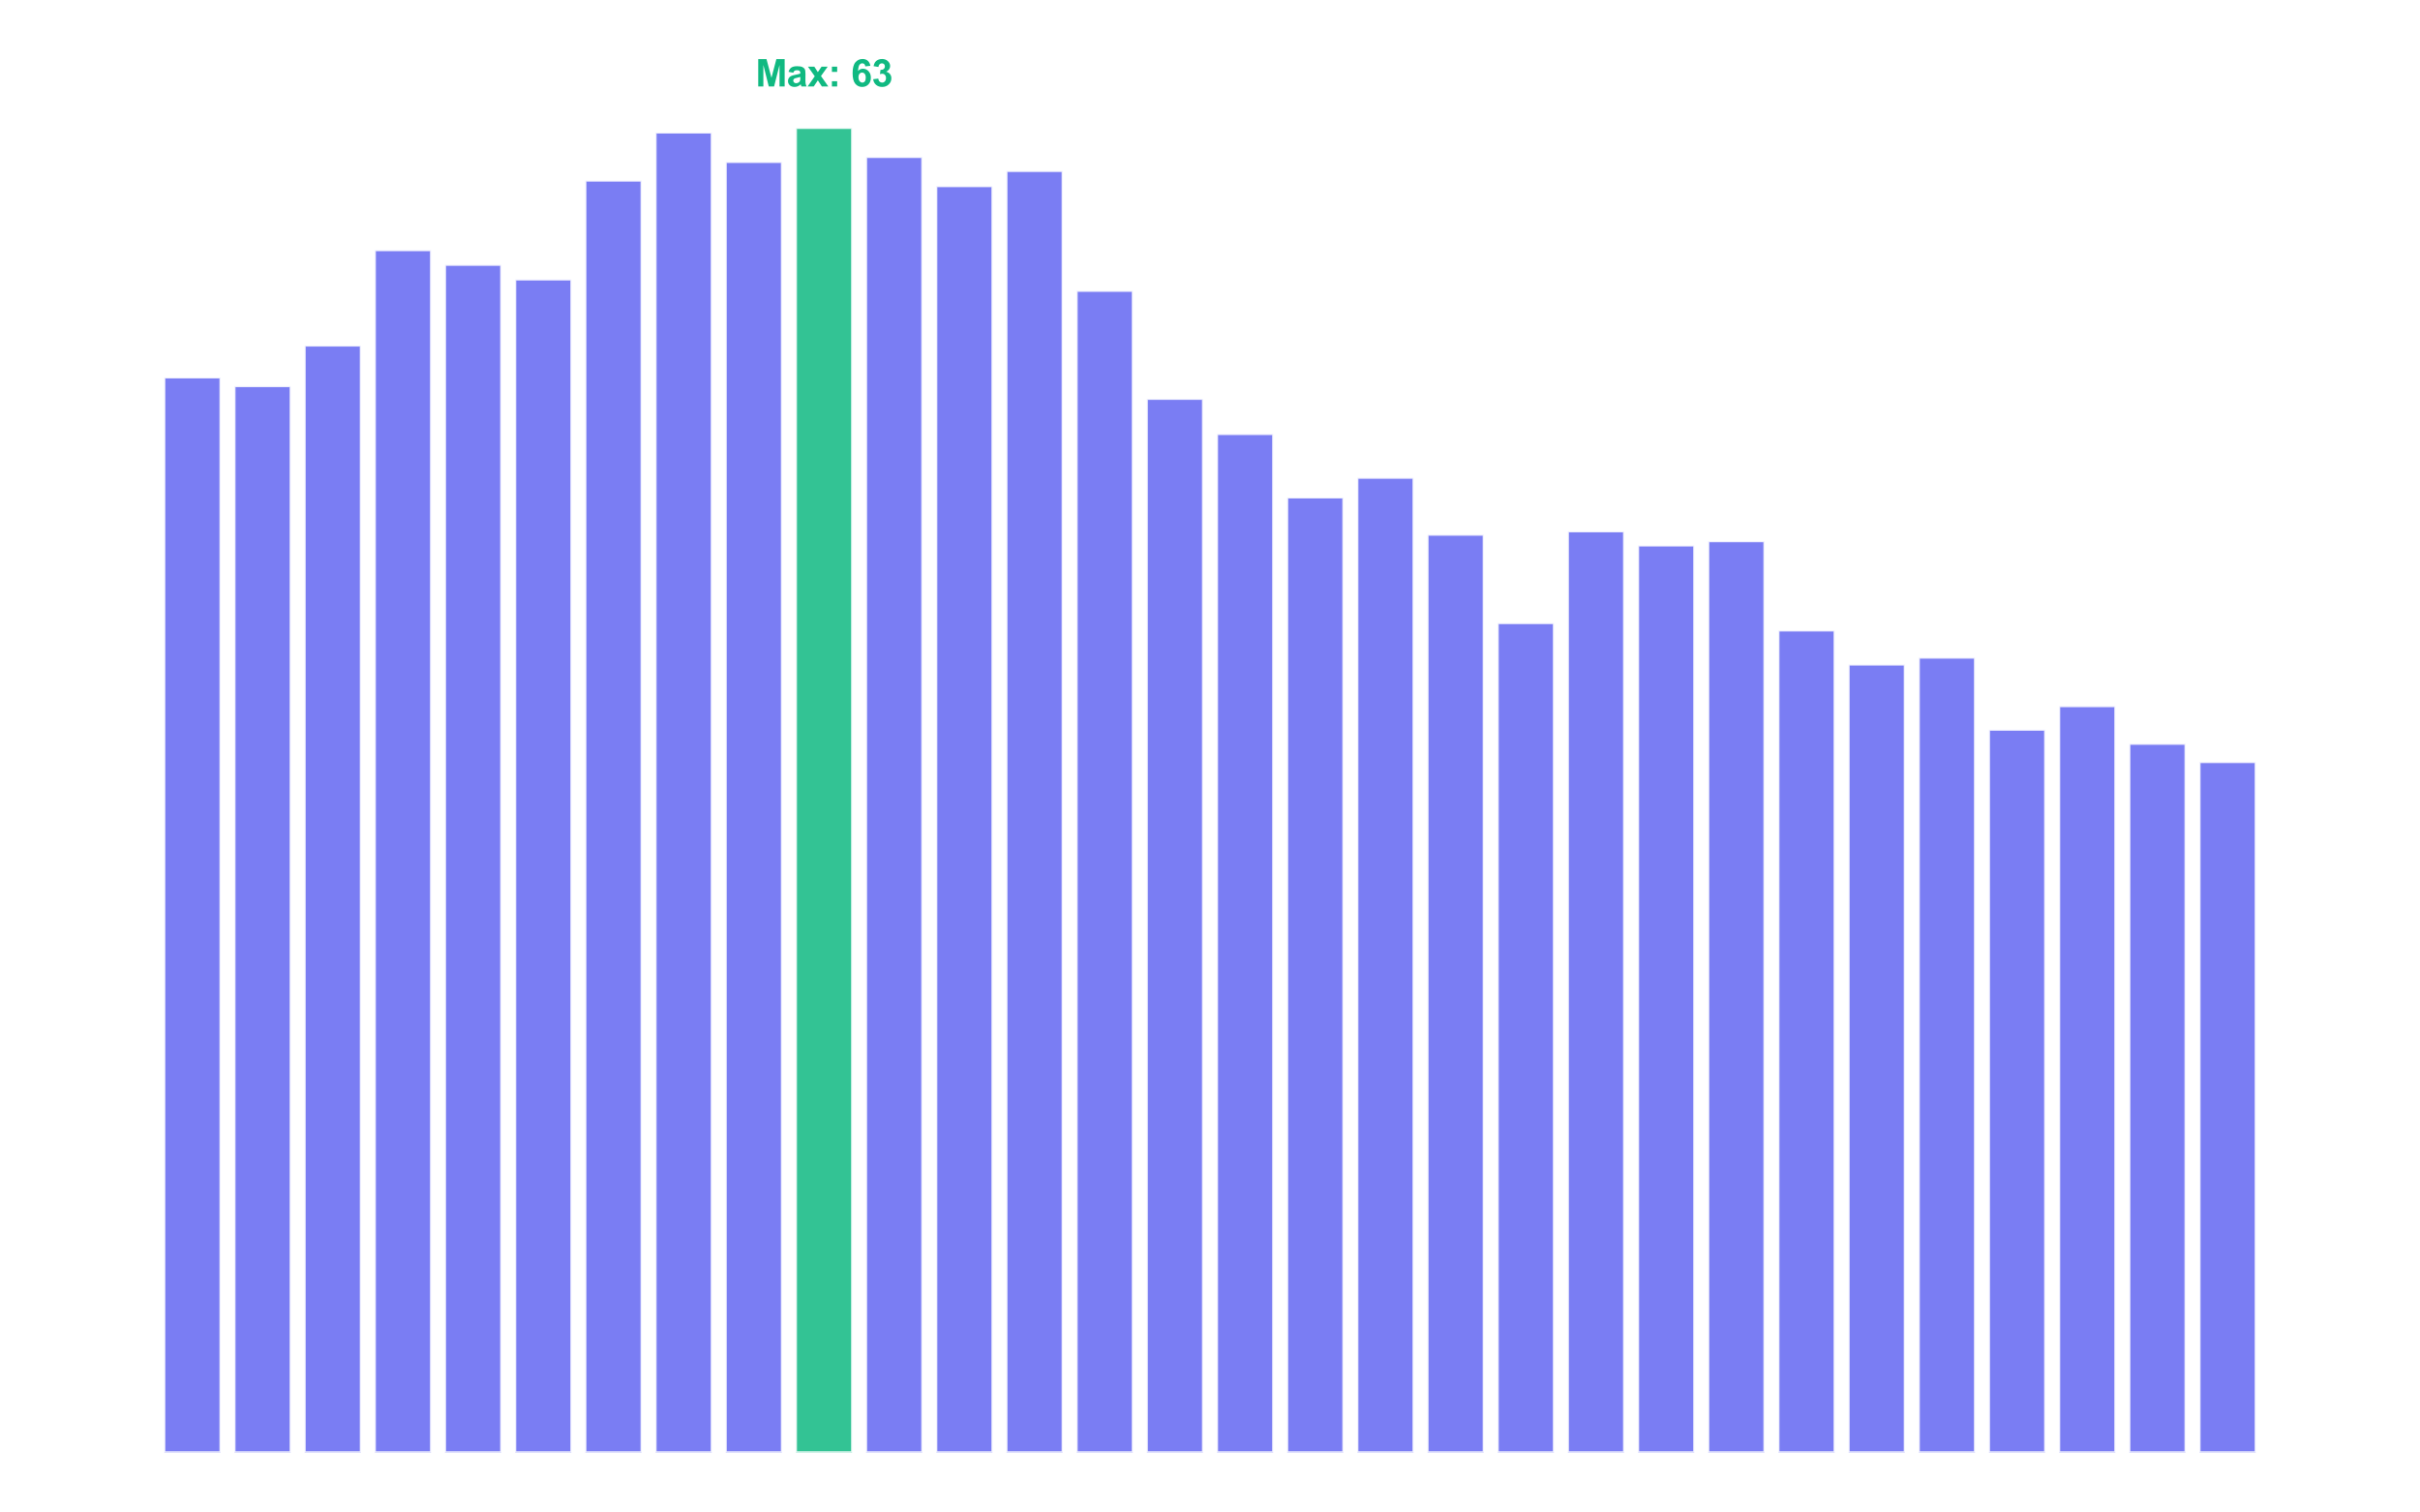
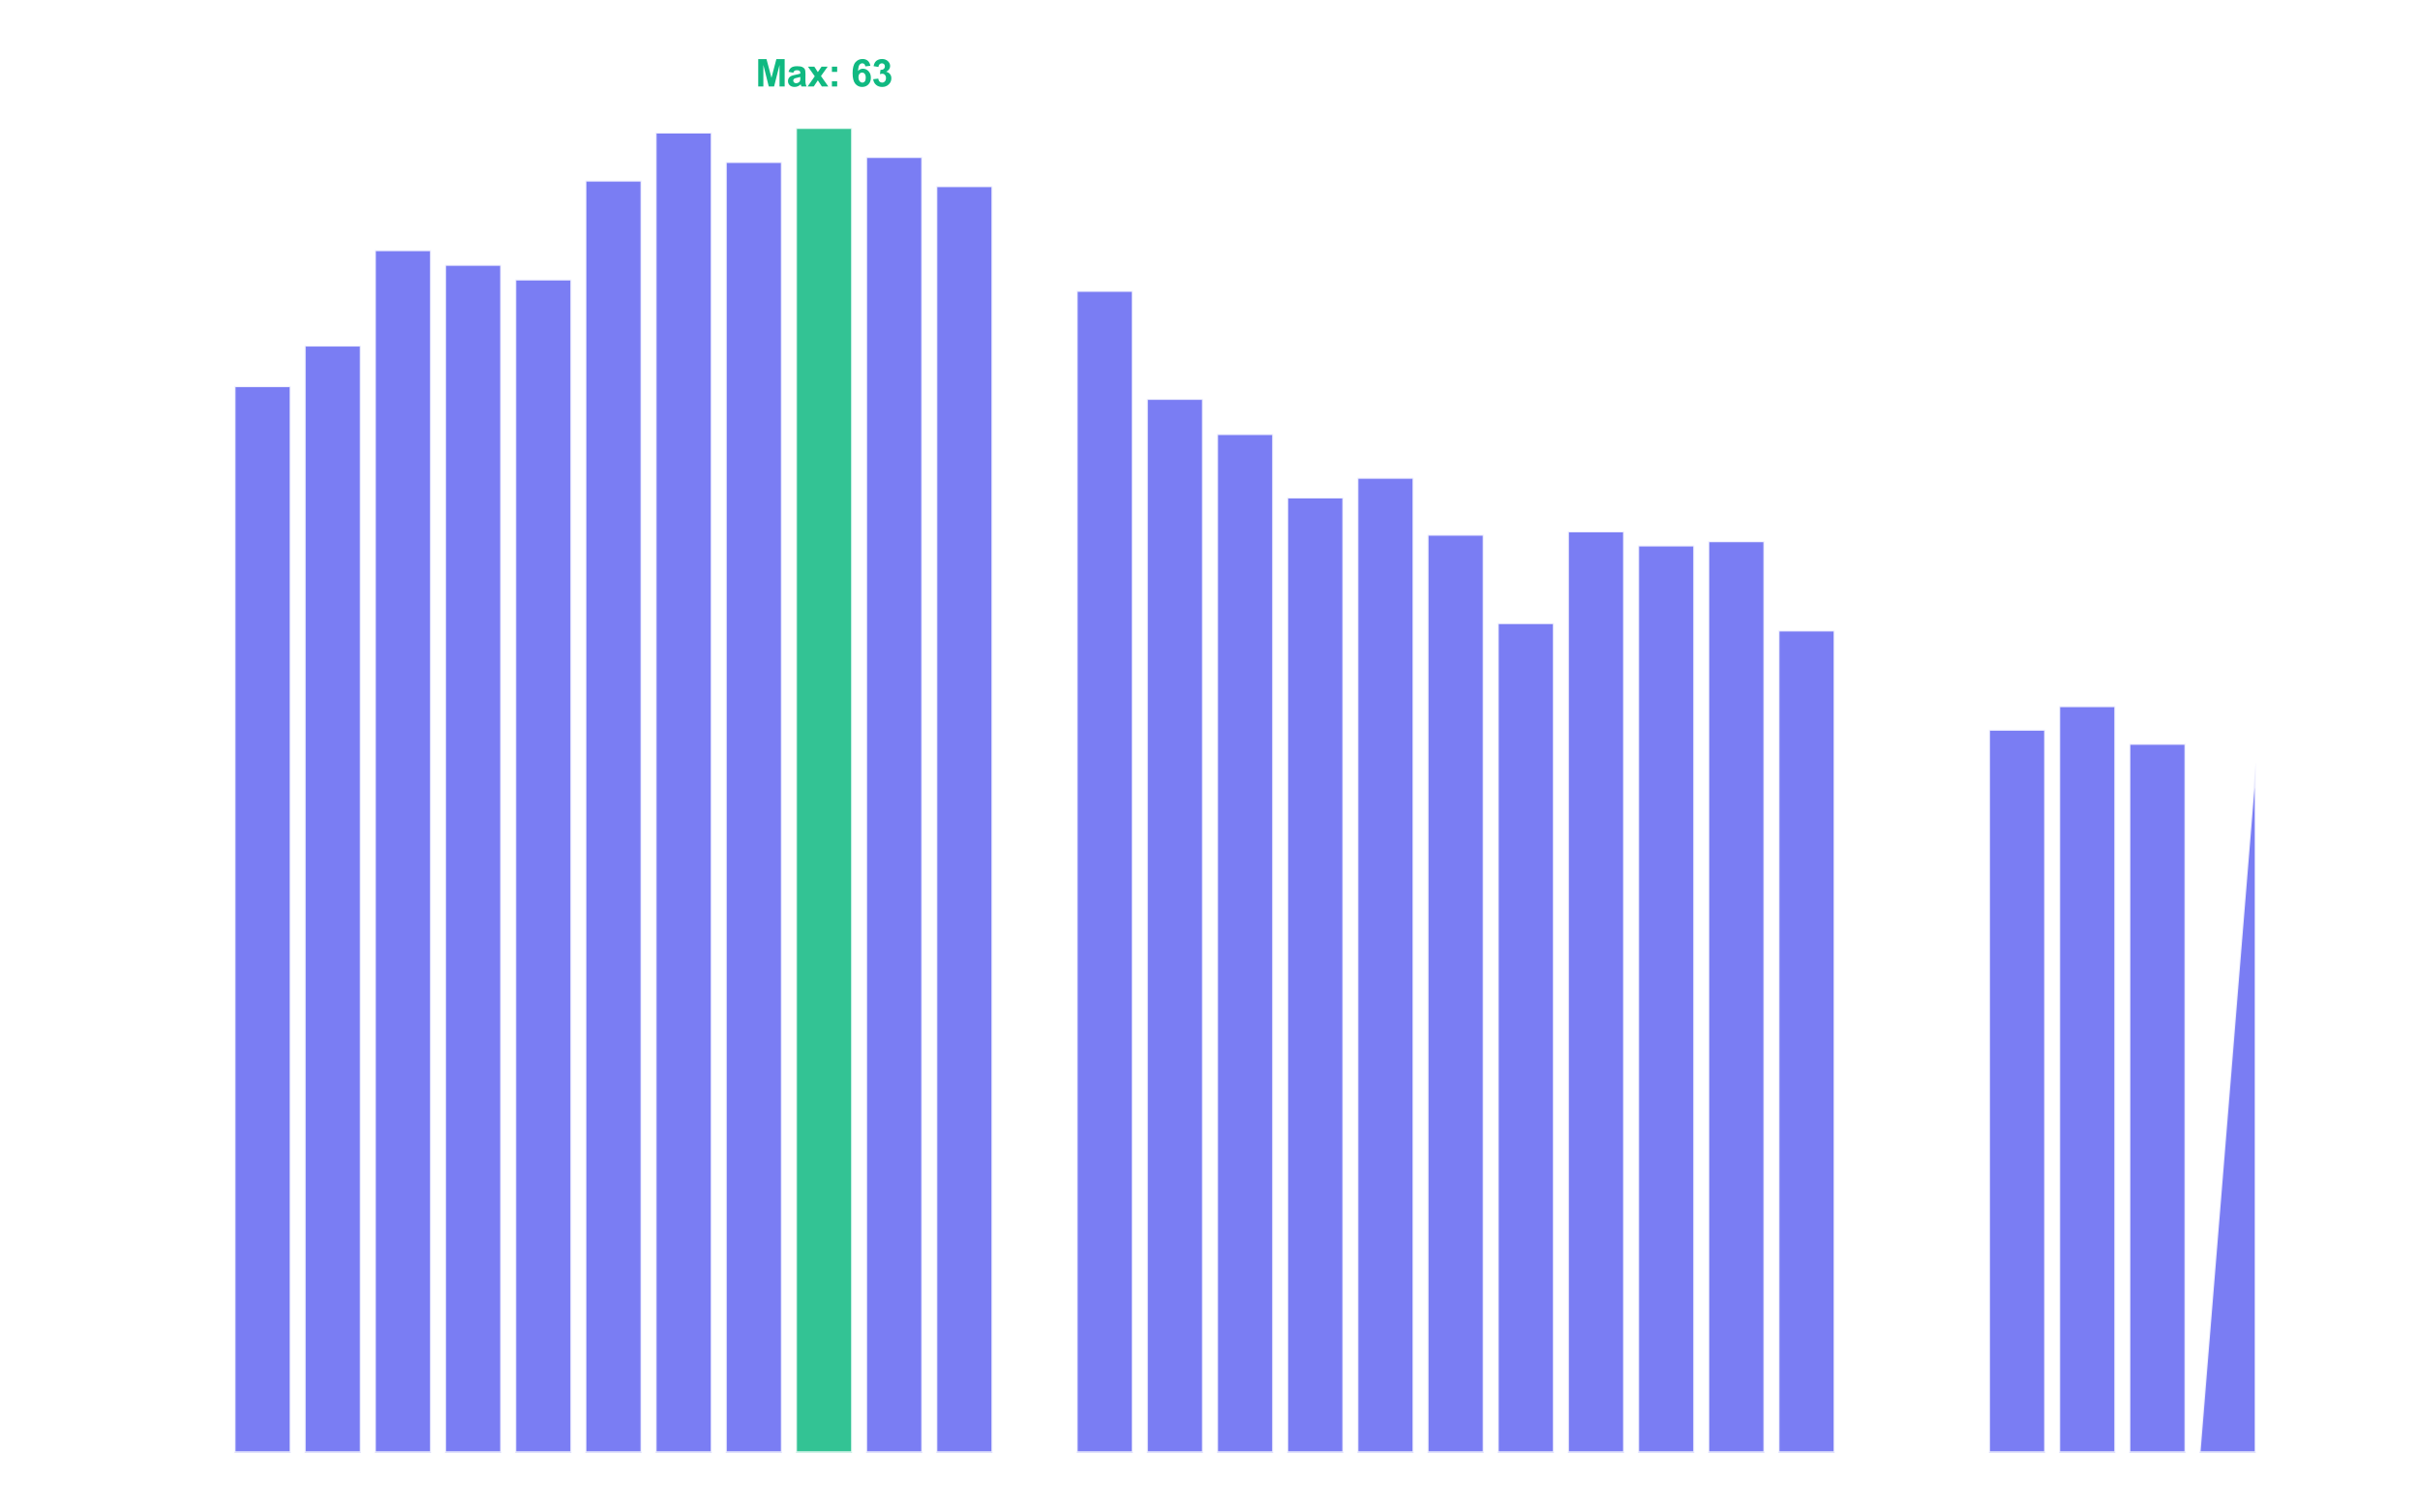
<svg xmlns="http://www.w3.org/2000/svg" xmlns:xlink="http://www.w3.org/1999/xlink" viewBox="0 0 583.2 364.404" version="1.1">
  <defs>
    <style type="text/css">*{stroke-linejoin: round; stroke-linecap: butt}</style>
  </defs>
  <g id="figure_1">
    <g id="patch_1">
      <path d="M 0 364.404  L 583.2 364.404  L 583.2 0  L 0 0  z " style="fill: #ffffff" />
    </g>
    <g id="axes_1">
      <g id="patch_2">
        <path d="M 14.4 350.004  L 568.8 350.004  L 568.8 14.884  L 14.4 14.884  z " style="fill: #ffffff" />
      </g>
      <g id="matplotlib.axis_1">
        <g id="xtick_1">
          <g id="line2d_1">
            <path d="M 29.452 350.004  L 29.452 14.884  " clip-path="url(#p671358e679)" style="fill: none; stroke: #ffffff; stroke-width: 0.8; stroke-linecap: round" />
          </g>
        </g>
        <g id="xtick_2">
          <g id="line2d_2">
            <path d="M 114.016 350.004  L 114.016 14.884  " clip-path="url(#p671358e679)" style="fill: none; stroke: #ffffff; stroke-width: 0.8; stroke-linecap: round" />
          </g>
        </g>
        <g id="xtick_3">
          <g id="line2d_3">
            <path d="M 198.58 350.004  L 198.58 14.884  " clip-path="url(#p671358e679)" style="fill: none; stroke: #ffffff; stroke-width: 0.8; stroke-linecap: round" />
          </g>
        </g>
        <g id="xtick_4">
          <g id="line2d_4">
-             <path d="M 283.144 350.004  L 283.144 14.884  " clip-path="url(#p671358e679)" style="fill: none; stroke: #ffffff; stroke-width: 0.8; stroke-linecap: round" />
-           </g>
+             </g>
        </g>
        <g id="xtick_5">
          <g id="line2d_5">
            <path d="M 367.707 350.004  L 367.707 14.884  " clip-path="url(#p671358e679)" style="fill: none; stroke: #ffffff; stroke-width: 0.8; stroke-linecap: round" />
          </g>
        </g>
        <g id="xtick_6">
          <g id="line2d_6">
            <path d="M 452.271 350.004  L 452.271 14.884  " clip-path="url(#p671358e679)" style="fill: none; stroke: #ffffff; stroke-width: 0.8; stroke-linecap: round" />
          </g>
        </g>
        <g id="xtick_7">
          <g id="line2d_7">
            <path d="M 536.835 350.004  L 536.835 14.884  " clip-path="url(#p671358e679)" style="fill: none; stroke: #ffffff; stroke-width: 0.8; stroke-linecap: round" />
          </g>
        </g>
      </g>
      <g id="matplotlib.axis_2">
        <g id="ytick_1">
          <g id="line2d_8">
            <path d="M 14.4 350.004  L 568.8 350.004  " clip-path="url(#p671358e679)" style="fill: none; stroke: #ffffff; stroke-width: 0.8; stroke-linecap: round" />
          </g>
        </g>
        <g id="ytick_2">
          <g id="line2d_9">
            <path d="M 14.4 299.696  L 568.8 299.696  " clip-path="url(#p671358e679)" style="fill: none; stroke: #ffffff; stroke-width: 0.8; stroke-linecap: round" />
          </g>
        </g>
        <g id="ytick_3">
          <g id="line2d_10">
            <path d="M 14.4 249.388  L 568.8 249.388  " clip-path="url(#p671358e679)" style="fill: none; stroke: #ffffff; stroke-width: 0.8; stroke-linecap: round" />
          </g>
        </g>
        <g id="ytick_4">
          <g id="line2d_11">
            <path d="M 14.4 199.081  L 568.8 199.081  " clip-path="url(#p671358e679)" style="fill: none; stroke: #ffffff; stroke-width: 0.8; stroke-linecap: round" />
          </g>
        </g>
        <g id="ytick_5">
          <g id="line2d_12">
            <path d="M 14.4 148.773  L 568.8 148.773  " clip-path="url(#p671358e679)" style="fill: none; stroke: #ffffff; stroke-width: 0.8; stroke-linecap: round" />
          </g>
        </g>
        <g id="ytick_6">
          <g id="line2d_13">
            <path d="M 14.4 98.465  L 568.8 98.465  " clip-path="url(#p671358e679)" style="fill: none; stroke: #ffffff; stroke-width: 0.8; stroke-linecap: round" />
          </g>
        </g>
        <g id="ytick_7">
          <g id="line2d_14">
            <path d="M 14.4 48.157  L 568.8 48.157  " clip-path="url(#p671358e679)" style="fill: none; stroke: #ffffff; stroke-width: 0.8; stroke-linecap: round" />
          </g>
        </g>
      </g>
      <g id="patch_3">
-         <path d="M 39.6 350.004  L 53.13 350.004  L 53.13 90.968  L 39.6 90.968  z " clip-path="url(#p671358e679)" style="fill: #6366f1; opacity: 0.85; stroke: #ffffff; stroke-width: 0.5; stroke-linejoin: miter" />
-       </g>
+         </g>
      <g id="patch_4">
        <path d="M 56.513 350.004  L 70.043 350.004  L 70.043 93.055  L 56.513 93.055  z " clip-path="url(#p671358e679)" style="fill: #6366f1; opacity: 0.85; stroke: #ffffff; stroke-width: 0.5; stroke-linejoin: miter" />
      </g>
      <g id="patch_5">
        <path d="M 73.426 350.004  L 86.956 350.004  L 86.956 83.28  L 73.426 83.28  z " clip-path="url(#p671358e679)" style="fill: #6366f1; opacity: 0.85; stroke: #ffffff; stroke-width: 0.5; stroke-linejoin: miter" />
      </g>
      <g id="patch_6">
        <path d="M 90.338 350.004  L 103.868 350.004  L 103.868 60.294  L 90.338 60.294  z " clip-path="url(#p671358e679)" style="fill: #6366f1; opacity: 0.85; stroke: #ffffff; stroke-width: 0.5; stroke-linejoin: miter" />
      </g>
      <g id="patch_7">
        <path d="M 107.251 350.004  L 120.781 350.004  L 120.781 63.828  L 107.251 63.828  z " clip-path="url(#p671358e679)" style="fill: #6366f1; opacity: 0.85; stroke: #ffffff; stroke-width: 0.5; stroke-linejoin: miter" />
      </g>
      <g id="patch_8">
        <path d="M 124.164 350.004  L 137.694 350.004  L 137.694 67.361  L 124.164 67.361  z " clip-path="url(#p671358e679)" style="fill: #6366f1; opacity: 0.85; stroke: #ffffff; stroke-width: 0.5; stroke-linejoin: miter" />
      </g>
      <g id="patch_9">
        <path d="M 141.077 350.004  L 154.607 350.004  L 154.607 43.527  L 141.077 43.527  z " clip-path="url(#p671358e679)" style="fill: #6366f1; opacity: 0.85; stroke: #ffffff; stroke-width: 0.5; stroke-linejoin: miter" />
      </g>
      <g id="patch_10">
        <path d="M 157.989 350.004  L 171.519 350.004  L 171.519 31.945  L 157.989 31.945  z " clip-path="url(#p671358e679)" style="fill: #6366f1; opacity: 0.85; stroke: #ffffff; stroke-width: 0.5; stroke-linejoin: miter" />
      </g>
      <g id="patch_11">
        <path d="M 174.902 350.004  L 188.432 350.004  L 188.432 39.031  L 174.902 39.031  z " clip-path="url(#p671358e679)" style="fill: #6366f1; opacity: 0.85; stroke: #ffffff; stroke-width: 0.5; stroke-linejoin: miter" />
      </g>
      <g id="patch_12">
        <path d="M 191.815 350.004  L 205.345 350.004  L 205.345 30.842  L 191.815 30.842  z " clip-path="url(#p671358e679)" style="fill: #10b981; opacity: 0.85; stroke: #ffffff; stroke-width: 0.5; stroke-linejoin: miter" />
      </g>
      <g id="patch_13">
        <path d="M 208.728 350.004  L 222.258 350.004  L 222.258 37.836  L 208.728 37.836  z " clip-path="url(#p671358e679)" style="fill: #6366f1; opacity: 0.85; stroke: #ffffff; stroke-width: 0.5; stroke-linejoin: miter" />
      </g>
      <g id="patch_14">
        <path d="M 225.64 350.004  L 239.17 350.004  L 239.17 44.865  L 225.64 44.865  z " clip-path="url(#p671358e679)" style="fill: #6366f1; opacity: 0.85; stroke: #ffffff; stroke-width: 0.5; stroke-linejoin: miter" />
      </g>
      <g id="patch_15">
-         <path d="M 242.553 350.004  L 256.083 350.004  L 256.083 41.213  L 242.553 41.213  z " clip-path="url(#p671358e679)" style="fill: #6366f1; opacity: 0.85; stroke: #ffffff; stroke-width: 0.5; stroke-linejoin: miter" />
-       </g>
+         </g>
      <g id="patch_16">
        <path d="M 259.466 350.004  L 272.996 350.004  L 272.996 70.089  L 259.466 70.089  z " clip-path="url(#p671358e679)" style="fill: #6366f1; opacity: 0.85; stroke: #ffffff; stroke-width: 0.5; stroke-linejoin: miter" />
      </g>
      <g id="patch_17">
        <path d="M 276.379 350.004  L 289.909 350.004  L 289.909 96.122  L 276.379 96.122  z " clip-path="url(#p671358e679)" style="fill: #6366f1; opacity: 0.85; stroke: #ffffff; stroke-width: 0.5; stroke-linejoin: miter" />
      </g>
      <g id="patch_18">
        <path d="M 293.291 350.004  L 306.821 350.004  L 306.821 104.608  L 293.291 104.608  z " clip-path="url(#p671358e679)" style="fill: #6366f1; opacity: 0.85; stroke: #ffffff; stroke-width: 0.5; stroke-linejoin: miter" />
      </g>
      <g id="patch_19">
        <path d="M 310.204 350.004  L 323.734 350.004  L 323.734 119.894  L 310.204 119.894  z " clip-path="url(#p671358e679)" style="fill: #6366f1; opacity: 0.85; stroke: #ffffff; stroke-width: 0.5; stroke-linejoin: miter" />
      </g>
      <g id="patch_20">
        <path d="M 327.117 350.004  L 340.647 350.004  L 340.647 115.152  L 327.117 115.152  z " clip-path="url(#p671358e679)" style="fill: #6366f1; opacity: 0.85; stroke: #ffffff; stroke-width: 0.5; stroke-linejoin: miter" />
      </g>
      <g id="patch_21">
        <path d="M 344.03 350.004  L 357.56 350.004  L 357.56 128.856  L 344.03 128.856  z " clip-path="url(#p671358e679)" style="fill: #6366f1; opacity: 0.85; stroke: #ffffff; stroke-width: 0.5; stroke-linejoin: miter" />
      </g>
      <g id="patch_22">
        <path d="M 360.942 350.004  L 374.472 350.004  L 374.472 150.171  L 360.942 150.171  z " clip-path="url(#p671358e679)" style="fill: #6366f1; opacity: 0.85; stroke: #ffffff; stroke-width: 0.5; stroke-linejoin: miter" />
      </g>
      <g id="patch_23">
        <path d="M 377.855 350.004  L 391.385 350.004  L 391.385 128.051  L 377.855 128.051  z " clip-path="url(#p671358e679)" style="fill: #6366f1; opacity: 0.85; stroke: #ffffff; stroke-width: 0.5; stroke-linejoin: miter" />
      </g>
      <g id="patch_24">
        <path d="M 394.768 350.004  L 408.298 350.004  L 408.298 131.458  L 394.768 131.458  z " clip-path="url(#p671358e679)" style="fill: #6366f1; opacity: 0.85; stroke: #ffffff; stroke-width: 0.5; stroke-linejoin: miter" />
      </g>
      <g id="patch_25">
        <path d="M 411.681 350.004  L 425.211 350.004  L 425.211 130.439  L 411.681 130.439  z " clip-path="url(#p671358e679)" style="fill: #6366f1; opacity: 0.85; stroke: #ffffff; stroke-width: 0.5; stroke-linejoin: miter" />
      </g>
      <g id="patch_26">
        <path d="M 428.593 350.004  L 442.123 350.004  L 442.123 151.942  L 428.593 151.942  z " clip-path="url(#p671358e679)" style="fill: #6366f1; opacity: 0.85; stroke: #ffffff; stroke-width: 0.5; stroke-linejoin: miter" />
      </g>
      <g id="patch_27">
-         <path d="M 445.506 350.004  L 459.036 350.004  L 459.036 160.158  L 445.506 160.158  z " clip-path="url(#p671358e679)" style="fill: #6366f1; opacity: 0.85; stroke: #ffffff; stroke-width: 0.5; stroke-linejoin: miter" />
-       </g>
+         </g>
      <g id="patch_28">
-         <path d="M 462.419 350.004  L 475.949 350.004  L 475.949 158.484  L 462.419 158.484  z " clip-path="url(#p671358e679)" style="fill: #6366f1; opacity: 0.85; stroke: #ffffff; stroke-width: 0.5; stroke-linejoin: miter" />
-       </g>
+         </g>
      <g id="patch_29">
        <path d="M 479.332 350.004  L 492.862 350.004  L 492.862 175.855  L 479.332 175.855  z " clip-path="url(#p671358e679)" style="fill: #6366f1; opacity: 0.85; stroke: #ffffff; stroke-width: 0.5; stroke-linejoin: miter" />
      </g>
      <g id="patch_30">
        <path d="M 496.244 350.004  L 509.774 350.004  L 509.774 170.185  L 496.244 170.185  z " clip-path="url(#p671358e679)" style="fill: #6366f1; opacity: 0.85; stroke: #ffffff; stroke-width: 0.5; stroke-linejoin: miter" />
      </g>
      <g id="patch_31">
        <path d="M 513.157 350.004  L 526.687 350.004  L 526.687 179.25  L 513.157 179.25  z " clip-path="url(#p671358e679)" style="fill: #6366f1; opacity: 0.85; stroke: #ffffff; stroke-width: 0.5; stroke-linejoin: miter" />
      </g>
      <g id="patch_32">
-         <path d="M 530.07 350.004  L 543.6 350.004  L 543.6 183.652  L 530.07 183.652  z " clip-path="url(#p671358e679)" style="fill: #6366f1; opacity: 0.85; stroke: #ffffff; stroke-width: 0.5; stroke-linejoin: miter" />
+         <path d="M 530.07 350.004  L 543.6 350.004  L 543.6 183.652  z " clip-path="url(#p671358e679)" style="fill: #6366f1; opacity: 0.85; stroke: #ffffff; stroke-width: 0.5; stroke-linejoin: miter" />
      </g>
      <g id="text_1">
        <g style="fill: #10b981" transform="translate(182.073 20.842) scale(0.09 -0.09)">
          <defs>
            <path id="Arial-BoldMT-4d" d="M 453 0  L 453 4581  L 1838 4581  L 2669 1456  L 3491 4581  L 4878 4581  L 4878 0  L 4019 0  L 4019 3606  L 3109 0  L 2219 0  L 1313 3606  L 1313 0  L 453 0  z " transform="scale(0.016)" />
            <path id="Arial-BoldMT-61" d="M 1116 2306  L 319 2450  Q 453 2931 781 3162  Q 1109 3394 1756 3394  Q 2344 3394 2631 3255  Q 2919 3116 3036 2902  Q 3153 2688 3153 2116  L 3144 1091  Q 3144 653 3186 445  Q 3228 238 3344 0  L 2475 0  Q 2441 88 2391 259  Q 2369 338 2359 363  Q 2134 144 1878 34  Q 1622 -75 1331 -75  Q 819 -75 523 203  Q 228 481 228 906  Q 228 1188 362 1408  Q 497 1628 739 1745  Q 981 1863 1438 1950  Q 2053 2066 2291 2166  L 2291 2253  Q 2291 2506 2166 2614  Q 2041 2722 1694 2722  Q 1459 2722 1328 2630  Q 1197 2538 1116 2306  z M 2291 1594  Q 2122 1538 1756 1459  Q 1391 1381 1278 1306  Q 1106 1184 1106 997  Q 1106 813 1243 678  Q 1381 544 1594 544  Q 1831 544 2047 700  Q 2206 819 2256 991  Q 2291 1103 2291 1419  L 2291 1594  z " transform="scale(0.016)" />
            <path id="Arial-BoldMT-78" d="M 38 0  L 1234 1709  L 88 3319  L 1159 3319  L 1747 2406  L 2366 3319  L 3397 3319  L 2272 1747  L 3500 0  L 2422 0  L 1747 1028  L 1066 0  L 38 0  z " transform="scale(0.016)" />
            <path id="Arial-BoldMT-3a" d="M 628 2441  L 628 3319  L 1506 3319  L 1506 2441  L 628 2441  z M 628 0  L 628 878  L 1506 878  L 1506 0  L 628 0  z " transform="scale(0.016)" />
            <path id="Arial-BoldMT-20" transform="scale(0.016)" />
            <path id="Arial-BoldMT-36" d="M 3247 3459  L 2397 3366  Q 2366 3628 2234 3753  Q 2103 3878 1894 3878  Q 1616 3878 1423 3628  Q 1231 3378 1181 2588  Q 1509 2975 1997 2975  Q 2547 2975 2939 2556  Q 3331 2138 3331 1475  Q 3331 772 2918 347  Q 2506 -78 1859 -78  Q 1166 -78 719 461  Q 272 1000 272 2228  Q 272 3488 737 4044  Q 1203 4600 1947 4600  Q 2469 4600 2811 4308  Q 3153 4016 3247 3459  z M 1256 1544  Q 1256 1116 1453 883  Q 1650 650 1903 650  Q 2147 650 2309 840  Q 2472 1031 2472 1466  Q 2472 1913 2297 2120  Q 2122 2328 1859 2328  Q 1606 2328 1431 2129  Q 1256 1931 1256 1544  z " transform="scale(0.016)" />
            <path id="Arial-BoldMT-33" d="M 241 1216  L 1091 1319  Q 1131 994 1309 822  Q 1488 650 1741 650  Q 2013 650 2198 856  Q 2384 1063 2384 1413  Q 2384 1744 2206 1937  Q 2028 2131 1772 2131  Q 1603 2131 1369 2066  L 1466 2781  Q 1822 2772 2009 2936  Q 2197 3100 2197 3372  Q 2197 3603 2059 3740  Q 1922 3878 1694 3878  Q 1469 3878 1309 3722  Q 1150 3566 1116 3266  L 306 3403  Q 391 3819 561 4067  Q 731 4316 1036 4458  Q 1341 4600 1719 4600  Q 2366 4600 2756 4188  Q 3078 3850 3078 3425  Q 3078 2822 2419 2463  Q 2813 2378 3048 2084  Q 3284 1791 3284 1375  Q 3284 772 2843 347  Q 2403 -78 1747 -78  Q 1125 -78 715 280  Q 306 638 241 1216  z " transform="scale(0.016)" />
          </defs>
          <use xlink:href="#Arial-BoldMT-4d" />
          <use xlink:href="#Arial-BoldMT-61" transform="translate(83.301 0)" />
          <use xlink:href="#Arial-BoldMT-78" transform="translate(138.916 0)" />
          <use xlink:href="#Arial-BoldMT-3a" transform="translate(194.531 0)" />
          <use xlink:href="#Arial-BoldMT-20" transform="translate(227.832 0)" />
          <use xlink:href="#Arial-BoldMT-36" transform="translate(255.615 0)" />
          <use xlink:href="#Arial-BoldMT-33" transform="translate(311.23 0)" />
        </g>
      </g>
    </g>
  </g>
  <defs>
    <clipPath id="p671358e679">
      <rect x="14.4" y="14.884" width="554.4" height="335.12" />
    </clipPath>
  </defs>
</svg>